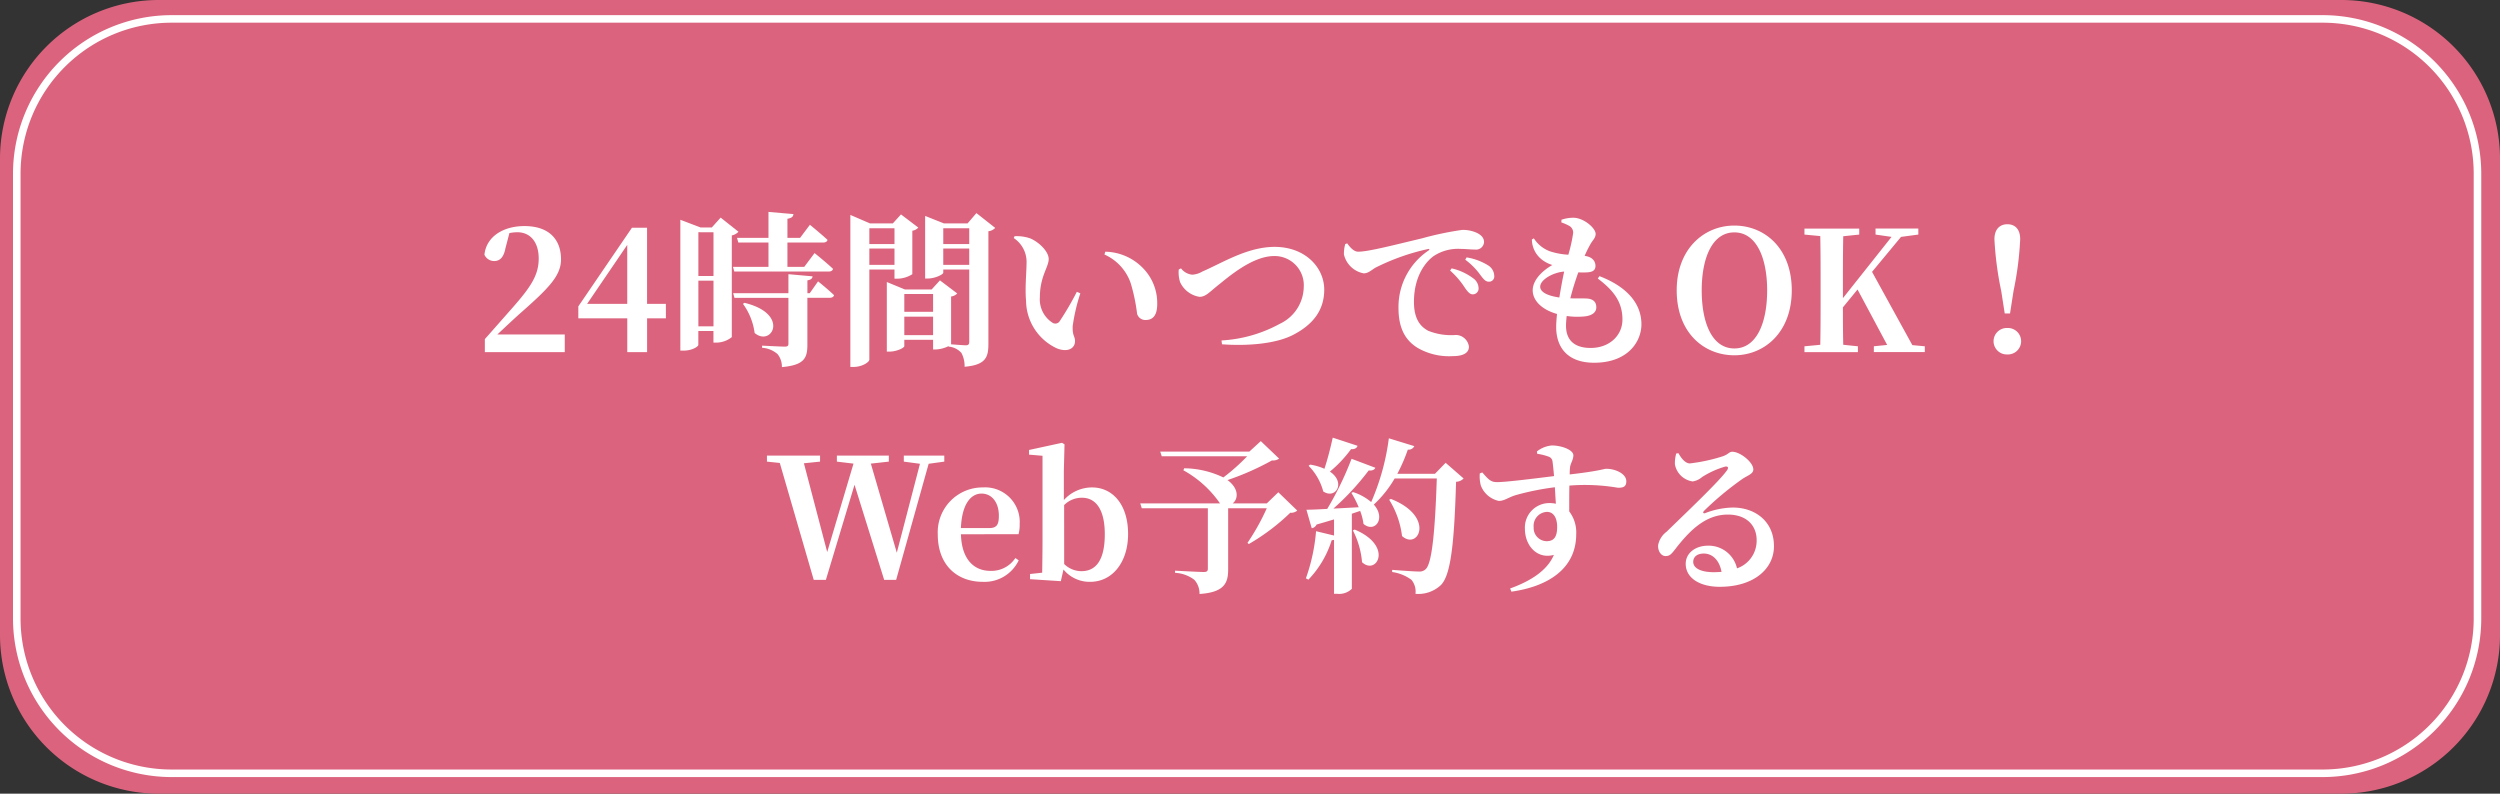
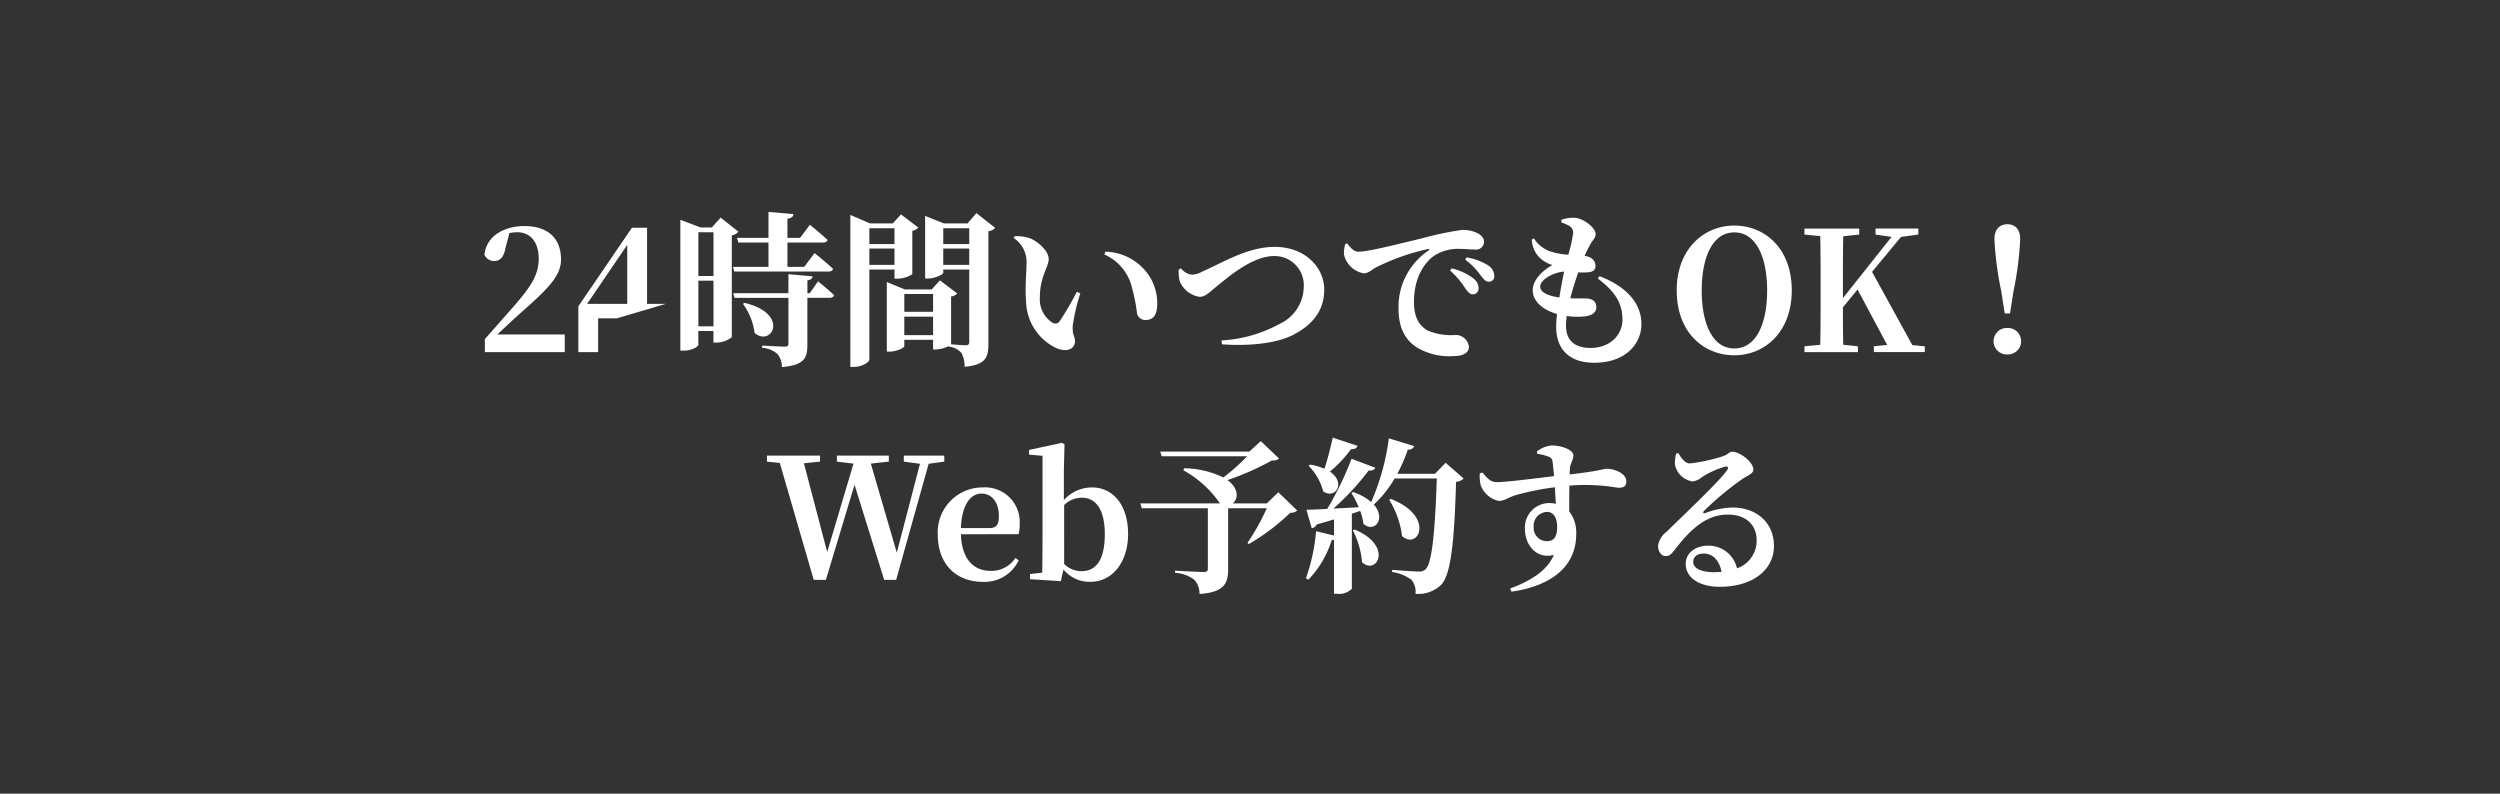
<svg xmlns="http://www.w3.org/2000/svg" id="fix-btn03-sp" width="330.739" height="104.997" viewBox="0 0 330.739 104.997">
  <rect x="0" y="0" width="330.739" height="104.997" fill="#333333" stroke="none" />
-   <path id="パス_379" data-name="パス 379" d="M21,0H309.74a21,21,0,0,1,21,21V84a21,21,0,0,1-21,21H21A21,21,0,0,1,0,84V21A21,21,0,0,1,21,0Z" transform="translate(0)" fill="#dc637d" />
-   <path id="パス_378" data-name="パス 378" d="M21,1A19.982,19.982,0,0,0,1,21V79.8a19.982,19.982,0,0,0,20,20H305.54a19.982,19.982,0,0,0,20-20V21a19.982,19.982,0,0,0-20-20H21m0-1H305.54a21,21,0,0,1,21,21V79.8a21,21,0,0,1-21,21H21a21,21,0,0,1-21-21V21A21,21,0,0,1,21,0Z" transform="translate(1.72 2.003)" fill="#fff" />
-   <path id="パス_425" data-name="パス 425" d="M-51.043,6.951c1.1-1.035,2.159-2.027,2.82-2.621,3.877-3.414,5.6-5.088,5.6-7.313,0-2.577-1.52-4.406-4.846-4.406-2.709,0-5.022,1.322-5.287,3.789a1.407,1.407,0,0,0,1.3.837c.639,0,1.234-.374,1.476-1.674l.529-2.027a5.71,5.71,0,0,1,1.035-.11c1.784,0,2.842,1.366,2.842,3.48,0,2.2-1.057,3.767-3.458,6.5C-50.118,4.638-51.4,6.092-52.7,7.567V9.286h10.573V6.951ZM-39.17,2.9l5.309-7.8V2.9Zm10.419,0H-31.24V-7.169h-2l-7.093,10.4V4.814h6.476V9.286h2.621V4.814h2.489Zm4.3,2.974V-.164h2V5.871Zm2-12.446V-.781h-2V-6.575Zm.947-1.938-1.167,1.3h-1.5l-2.665-1.013V9.087h.419c1.212,0,1.96-.573,1.96-.749V6.488h2V8.03h.374A3.338,3.338,0,0,0-20.028,7.3V-6.156a1.571,1.571,0,0,0,.881-.485Zm1.63,6.52.176.617H-7.23c.308,0,.529-.11.595-.352-.9-.859-2.445-2.093-2.445-2.093l-1.366,1.828H-12.67V-5.209h4.714c.308,0,.529-.11.595-.352-.881-.815-2.335-2-2.335-2L-11-5.826H-12.67V-8.359c.595-.088.771-.308.793-.617l-3.3-.286v3.436h-4.163l.176.617h3.987v3.216Zm1.322,4.89A8.345,8.345,0,0,1-17.01,6.752c2.269,1.916,4.714-2.533-1.344-3.987Zm8.833-1.41h-.308v-1.7c.441-.066.661-.242.683-.529l-3.194-.286V1.488h-7.313l.176.617h7.137v6.08c0,.264-.11.374-.485.374-.507,0-3-.132-3-.132v.286a3.441,3.441,0,0,1,2.049.837,2.662,2.662,0,0,1,.573,1.718c2.974-.264,3.37-1.212,3.37-2.952V2.1H-7.1c.308,0,.551-.11.595-.352C-7.274,1-8.617-.076-8.617-.076ZM1.494-7.1v2.093H-1.833V-7.1ZM-1.833-2.257V-4.416H1.494v2.159Zm3.326.617V-.429h.4a3.755,3.755,0,0,0,1.96-.595V-6.773a1.336,1.336,0,0,0,.793-.419L2.353-8.932,1.273-7.742H-1.745l-2.6-1.123V11.246h.419c1.145,0,2.093-.639,2.093-.969V-1.64Zm6.454-.617V-4.416h3.436v2.159ZM11.384-7.1v2.093H7.948V-7.1ZM2.793,7.039V4.594H6.6V7.039ZM6.6,1.6V3.955H2.793V1.6ZM12.331-9.108,11.164-7.742H8.036L5.547-8.733V-.451h.33C6.89-.451,7.948-1,7.948-1.222V-1.64h3.436V7.92c0,.286-.088.463-.441.463-.308,0-1.41-.088-1.96-.132V1.928a1.406,1.406,0,0,0,.815-.4L7.507-.208,6.406,1H2.881L.48.012V9.22h.33c.991,0,1.983-.507,1.983-.727V7.656H6.6V8.933h.419a4.245,4.245,0,0,0,1.63-.441v.066a2.53,2.53,0,0,1,1.7.837,3.656,3.656,0,0,1,.419,1.828c2.8-.242,3.15-1.256,3.15-3.018V-6.707a1.442,1.442,0,0,0,.9-.441ZM18.9,2.5a7.015,7.015,0,0,0,4.053,6.278c1.388.573,2.423.066,2.423-.947,0-.683-.352-.639-.308-1.983a24.627,24.627,0,0,1,1.013-4.34l-.463-.2a39.585,39.585,0,0,1-2.291,3.921.69.69,0,0,1-.881.2,3.662,3.662,0,0,1-1.718-3.392c0-2.776,1.167-3.987,1.167-5.066,0-1.013-1.322-2.269-2.445-2.731a5.348,5.348,0,0,0-2.071-.286l-.11.242a3.777,3.777,0,0,1,1.7,3.128C18.962-1.178,18.742.761,18.9,2.5ZM32.751.188A24.1,24.1,0,0,1,33.588,4.2a1.128,1.128,0,0,0,1.123.837c1.079,0,1.542-.749,1.542-2.137a6.6,6.6,0,0,0-1.938-4.78A7.134,7.134,0,0,0,29.381-4l-.11.374A6.42,6.42,0,0,1,32.751.188ZM39.1-1.64A4.329,4.329,0,0,0,39.272.012a3.416,3.416,0,0,0,2.577,1.96c.815,0,1.3-.617,2.489-1.564,1.256-.991,4.472-3.833,7.379-3.833a3.861,3.861,0,0,1,3.921,4.1,5.487,5.487,0,0,1-3.172,4.868,18.164,18.164,0,0,1-7.71,2.2l.066.507c3.238.242,7.137-.022,9.516-1.3,2.247-1.19,4.009-2.974,4.009-5.926,0-2.93-2.511-5.661-6.564-5.661-3.613,0-6.939,2.137-9.56,3.26a2.935,2.935,0,0,1-1.344.419A2.141,2.141,0,0,1,39.4-1.794Zm22.028-3.37a4.675,4.675,0,0,0-.176,1.366,3.3,3.3,0,0,0,2.621,2.511c.617,0,1.079-.485,1.542-.749A29.348,29.348,0,0,1,72.071-4.35c.22-.066.242.066.066.2a8.991,8.991,0,0,0-3.965,7.6c0,2.8.991,4.317,2.511,5.265a8.329,8.329,0,0,0,4.692,1.1c1.013,0,2.115-.242,2.115-1.256a1.77,1.77,0,0,0-1.7-1.542,8.145,8.145,0,0,1-3.679-.551c-.771-.419-1.894-1.256-1.894-3.811,0-3.745,1.85-5.551,2.643-6.1a5.859,5.859,0,0,1,3.524-.925c.617,0,1.344.088,1.938.088a1.052,1.052,0,0,0,1.167-.991c0-.595-.441-.991-1.035-1.256a4.434,4.434,0,0,0-1.872-.352A42.5,42.5,0,0,0,71.256-5.76C67.379-4.834,64.163-4,62.842-4c-.573,0-1.057-.551-1.454-1.1ZM77.006-2.94a9.176,9.176,0,0,1,2,2.027c.419.551.683.881,1.1.881A.685.685,0,0,0,80.839-.8a1.682,1.682,0,0,0-.771-1.366,7.678,7.678,0,0,0-2.886-1.079ZM75-1.508A11.2,11.2,0,0,1,76.962.783c.352.507.639.837.991.859a.769.769,0,0,0,.815-.793,1.632,1.632,0,0,0-.617-1.256A7.52,7.52,0,0,0,75.2-1.794ZM86.918.629c0-.925,1.718-1.894,3.172-2C89.87-.363,89.65.849,89.452,2.06,87.91,1.84,86.918,1.356,86.918.629ZM94.54-.451C96.434,1,97.8,2.479,97.8,4.968c0,2.137-1.74,3.767-4.207,3.767-2.027,0-3.26-.925-3.26-2.952,0-.4.044-.815.088-1.278a9.562,9.562,0,0,0,2.489.044c.925-.132,1.432-.551,1.432-1.19,0-.771-.485-1.123-1.3-1.167-.507-.022-1.256,0-2.137-.022.308-1.234.7-2.445,1.057-3.436a10.7,10.7,0,0,0,1.19,0c.661-.044,1.079-.242,1.079-.859,0-.573-.374-1.19-1.432-1.322a13.842,13.842,0,0,1,.815-1.63c.264-.463.639-.749.639-1.278,0-.771-1.586-2.137-2.952-2.137a4.894,4.894,0,0,0-1.564.264l-.022.352a6.425,6.425,0,0,1,.969.419,1.025,1.025,0,0,1,.595.991A20.134,20.134,0,0,1,90.641-3.6a9.491,9.491,0,0,1-2.467-.463,4.279,4.279,0,0,1-2.093-1.7l-.264.154a3.451,3.451,0,0,0,1.278,2.621,4.27,4.27,0,0,0,1.432.749c-1.5.859-2.6,2.093-2.6,3.348,0,1.322,1.167,2.555,3.216,3.128-.066.661-.11,1.234-.11,1.718,0,2.776,1.564,4.736,5.022,4.736,4.494,0,6.256-2.82,6.256-5.088,0-2.709-1.872-4.956-5.551-6.366Zm13.746,1.564c0-4.229,1.366-7.666,4.317-7.666s4.34,3.436,4.34,7.666c0,4.3-1.388,7.688-4.34,7.688S108.286,5.409,108.286,1.113ZM112.6-7.456c-3.987,0-7.622,3.062-7.622,8.569,0,5.617,3.613,8.591,7.622,8.591s7.6-3.062,7.6-8.591C120.2-4.46,116.612-7.456,112.6-7.456ZM136.151,8.36,130.82-1.332l3.833-4.626,2.291-.308v-.793h-5.661v.793l2.115.308-6.432,8.106V.585c0-2.225,0-4.45.044-6.63l2.115-.22v-.793h-7.247v.793l2.093.2c.044,2.225.044,4.45.044,6.652V1.664c0,2.247,0,4.472-.044,6.652l-2.093.2v.771h7.071V8.515l-1.938-.2c-.044-1.762-.044-3.458-.044-4.956L128.9,1l3.921,7.335-1.762.176v.771H137.8V8.515Zm12.556,1.234a1.752,1.752,0,1,0,0-3.5,1.751,1.751,0,1,0,0,3.5Zm.022-17.226c-.991,0-1.718.639-1.718,1.983a43.835,43.835,0,0,0,.9,6.851l.463,2.974h.7l.463-2.974a42.606,42.606,0,0,0,.881-6.851C150.425-6.993,149.72-7.632,148.729-7.632ZM8.08,22.979H2.727v.793l2.137.286L1.8,35.821-1.634,24.036l2.379-.264v-.793H-6.128v.793l2.2.264-3.48,11.7L-10.49,23.992l2.137-.22v-.793H-15.38v.793l1.7.176L-9.19,39.412h1.608l3.789-12.578L.128,39.412H1.714l4.3-15.354,2.071-.286Zm2.2,9.582c.132-3.216,1.344-4.56,2.731-4.56,1.344,0,2.291,1.145,2.291,2.93,0,1.123-.242,1.63-1.256,1.63Zm7.622.815a4.758,4.758,0,0,0,.154-1.366,4.572,4.572,0,0,0-4.846-4.824A5.932,5.932,0,0,0,7.221,33.42c0,4.009,2.511,6.256,5.97,6.256a5,5,0,0,0,4.736-2.842l-.441-.308a3.79,3.79,0,0,1-3.3,1.7c-2.137,0-3.811-1.476-3.9-4.846Zm6.036-3.855a3.269,3.269,0,0,1,2.379-.969c1.74,0,3,1.454,3,4.824,0,3.789-1.432,4.89-3.084,4.89a3.27,3.27,0,0,1-2.291-.947ZM23.9,24.984l.088-3.5-.33-.2-4.362.947v.617L21.077,23V34.147c0,1.212-.022,3.04-.044,4.318l-1.608.176v.683l4.075.264.352-1.542a4.465,4.465,0,0,0,3.524,1.63c3,0,5.022-2.665,5.022-6.322,0-3.943-2.071-6.168-4.78-6.168A5.013,5.013,0,0,0,23.9,28.861Zm28.372,2.842L50.748,29.3H46.233c.749-.573.859-1.96-.683-3.084a35.893,35.893,0,0,0,5.881-2.6,1.4,1.4,0,0,0,.947-.242l-2.423-2.313-1.52,1.388H36.65l.2.617h11.3a26.324,26.324,0,0,1-3.15,2.8,12.244,12.244,0,0,0-5.177-1.212l-.11.264A14.211,14.211,0,0,1,44.558,29.3H34.007l.2.639H42.95v8.018c0,.286-.132.419-.529.419-.617,0-3.811-.176-3.811-.176v.286a4.559,4.559,0,0,1,2.555.925,2.7,2.7,0,0,1,.683,1.872c3.282-.22,3.789-1.454,3.789-3.238V29.94h5.111a29.824,29.824,0,0,1-2.555,4.582l.176.154a27.971,27.971,0,0,0,5.485-4.141,1.25,1.25,0,0,0,.925-.286Zm7.2-7.225c-.308,1.41-.7,2.93-1.1,4.119a7.208,7.208,0,0,0-1.894-.551l-.2.154a7.577,7.577,0,0,1,1.938,3.392c1.63,1.1,3.04-1.167.881-2.621a16.458,16.458,0,0,0,2.8-2.974c.485.044.771-.154.859-.441Zm2.665,12.27a11.217,11.217,0,0,1,1.212,4.207c1.916,1.806,4.207-2.137-.969-4.317Zm12.27-8.943L73,25.38H68.018a22.158,22.158,0,0,0,1.388-3.194.835.835,0,0,0,.859-.463l-3.37-1.035a30.846,30.846,0,0,1-2.335,8.437,6.891,6.891,0,0,0-2.4-1.322l-.22.11a13.787,13.787,0,0,1,.969,1.894c-1.167.066-2.335.132-3.348.176a34.3,34.3,0,0,0,4.67-5.044c.485.066.771-.11.881-.352l-3.15-1.19a42.438,42.438,0,0,1-3.216,6.63c-1.19.066-2.159.11-2.754.11l.7,2.445a.822.822,0,0,0,.639-.485c.837-.242,1.608-.463,2.313-.683v2.137l-2.379-.573a24.406,24.406,0,0,1-1.344,6.234l.33.176a13.154,13.154,0,0,0,3.084-5.221,1.3,1.3,0,0,0,.308-.044v7.137h.419A2.4,2.4,0,0,0,62,40.6V30.667l1.1-.374a7.594,7.594,0,0,1,.441,1.718c1.476,1.256,3.018-.7,1.366-2.555A14.993,14.993,0,0,0,67.666,26h5.573c-.22,6.741-.617,11.256-1.476,12.005a1.136,1.136,0,0,1-.881.308c-.617,0-2.357-.132-3.547-.22v.286a5.6,5.6,0,0,1,2.555,1.035,2.454,2.454,0,0,1,.529,1.85,4.366,4.366,0,0,0,3.37-1.167c1.322-1.344,1.762-5.639,2-13.657A1.441,1.441,0,0,0,76.785,26Zm-7.468,4.89a11.72,11.72,0,0,1,1.7,4.8c2.159,1.938,4.45-2.577-1.476-4.912ZM87.755,34.3a1.748,1.748,0,0,1-1.7-1.85,1.84,1.84,0,0,1,1.762-2.027c.925,0,1.344.881,1.344,1.96C89.165,33.663,88.791,34.3,87.755,34.3ZM86.522,22.737a7.352,7.352,0,0,1,1.5.374.756.756,0,0,1,.529.683c.066.441.132,1.145.2,1.894-2.489.308-6.652.837-7.6.793-.771,0-1.1-.374-1.894-1.278l-.33.132a4.84,4.84,0,0,0,.132,1.586,3.269,3.269,0,0,0,2.379,2.049c.771,0,1.234-.463,2.269-.771a35.076,35.076,0,0,1,5.155-1.035c.044.815.088,1.608.132,2.181a4.124,4.124,0,0,0-.925-.088,3.233,3.233,0,0,0-3.172,3.414c0,2.225,1.63,4.053,3.833,3.436-.859,2.071-3.106,3.48-5.793,4.45l.176.419c4.846-.683,8.569-3.04,8.569-7.6a4.572,4.572,0,0,0-.925-3.018c0-1.1,0-2.335.022-3.414a25.914,25.914,0,0,1,6.432.286c.661,0,1.1-.11,1.1-.859,0-1.013-1.476-1.652-2.643-1.652-.352,0-.793.286-4.846.749a9.025,9.025,0,0,1,.044-.947c.066-.529.441-.991.441-1.586,0-.727-1.586-1.3-2.842-1.3a3.685,3.685,0,0,0-1.983.793ZM109.872,38.4c-1.7,0-2.709-.529-2.709-1.366,0-.683.551-1.1,1.388-1.1,1.212,0,2.093.947,2.357,2.423C110.576,38.377,110.246,38.4,109.872,38.4Zm-4.956-15.706a4.721,4.721,0,0,0-.176,1.432,2.78,2.78,0,0,0,2.357,2.269,2.541,2.541,0,0,0,1.256-.595,11.764,11.764,0,0,1,3.018-1.366c.352-.066.573.088.2.573-1.145,1.564-5.771,5.926-7.93,8.04a2.881,2.881,0,0,0-1.123,1.784c-.044.837.441,1.41.925,1.432.551.022.771-.176,1.3-.859,1.872-2.423,3.987-4.626,7-4.626,2.533,0,3.833,1.5,3.811,3.436a3.869,3.869,0,0,1-2.6,3.679,3.844,3.844,0,0,0-3.833-3c-1.63,0-2.952.947-2.952,2.4,0,1.916,1.916,3.04,4.494,3.04,4.538,0,7.159-2.379,7.181-5.331.022-3.3-2.467-5.155-5.441-5.155a10.638,10.638,0,0,0-3.679.749c-.22.066-.352-.088-.11-.33a40.961,40.961,0,0,1,5-4.163c.727-.507,1.5-.683,1.5-1.3,0-.947-1.74-2.335-2.776-2.335-.463,0-.463.33-1.322.617a22.683,22.683,0,0,1-4.3.925c-.573,0-1.123-.639-1.5-1.344Z" transform="translate(116.843 37.298)" fill="#fff" />
+   <path id="パス_425" data-name="パス 425" d="M-51.043,6.951c1.1-1.035,2.159-2.027,2.82-2.621,3.877-3.414,5.6-5.088,5.6-7.313,0-2.577-1.52-4.406-4.846-4.406-2.709,0-5.022,1.322-5.287,3.789a1.407,1.407,0,0,0,1.3.837c.639,0,1.234-.374,1.476-1.674l.529-2.027a5.71,5.71,0,0,1,1.035-.11c1.784,0,2.842,1.366,2.842,3.48,0,2.2-1.057,3.767-3.458,6.5C-50.118,4.638-51.4,6.092-52.7,7.567V9.286h10.573V6.951ZM-39.17,2.9l5.309-7.8V2.9Zm10.419,0H-31.24V-7.169h-2l-7.093,10.4V4.814V9.286h2.621V4.814h2.489Zm4.3,2.974V-.164h2V5.871Zm2-12.446V-.781h-2V-6.575Zm.947-1.938-1.167,1.3h-1.5l-2.665-1.013V9.087h.419c1.212,0,1.96-.573,1.96-.749V6.488h2V8.03h.374A3.338,3.338,0,0,0-20.028,7.3V-6.156a1.571,1.571,0,0,0,.881-.485Zm1.63,6.52.176.617H-7.23c.308,0,.529-.11.595-.352-.9-.859-2.445-2.093-2.445-2.093l-1.366,1.828H-12.67V-5.209h4.714c.308,0,.529-.11.595-.352-.881-.815-2.335-2-2.335-2L-11-5.826H-12.67V-8.359c.595-.088.771-.308.793-.617l-3.3-.286v3.436h-4.163l.176.617h3.987v3.216Zm1.322,4.89A8.345,8.345,0,0,1-17.01,6.752c2.269,1.916,4.714-2.533-1.344-3.987Zm8.833-1.41h-.308v-1.7c.441-.066.661-.242.683-.529l-3.194-.286V1.488h-7.313l.176.617h7.137v6.08c0,.264-.11.374-.485.374-.507,0-3-.132-3-.132v.286a3.441,3.441,0,0,1,2.049.837,2.662,2.662,0,0,1,.573,1.718c2.974-.264,3.37-1.212,3.37-2.952V2.1H-7.1c.308,0,.551-.11.595-.352C-7.274,1-8.617-.076-8.617-.076ZM1.494-7.1v2.093H-1.833V-7.1ZM-1.833-2.257V-4.416H1.494v2.159Zm3.326.617V-.429h.4a3.755,3.755,0,0,0,1.96-.595V-6.773a1.336,1.336,0,0,0,.793-.419L2.353-8.932,1.273-7.742H-1.745l-2.6-1.123V11.246h.419c1.145,0,2.093-.639,2.093-.969V-1.64Zm6.454-.617V-4.416h3.436v2.159ZM11.384-7.1v2.093H7.948V-7.1ZM2.793,7.039V4.594H6.6V7.039ZM6.6,1.6V3.955H2.793V1.6ZM12.331-9.108,11.164-7.742H8.036L5.547-8.733V-.451h.33C6.89-.451,7.948-1,7.948-1.222V-1.64h3.436V7.92c0,.286-.088.463-.441.463-.308,0-1.41-.088-1.96-.132V1.928a1.406,1.406,0,0,0,.815-.4L7.507-.208,6.406,1H2.881L.48.012V9.22h.33c.991,0,1.983-.507,1.983-.727V7.656H6.6V8.933h.419a4.245,4.245,0,0,0,1.63-.441v.066a2.53,2.53,0,0,1,1.7.837,3.656,3.656,0,0,1,.419,1.828c2.8-.242,3.15-1.256,3.15-3.018V-6.707a1.442,1.442,0,0,0,.9-.441ZM18.9,2.5a7.015,7.015,0,0,0,4.053,6.278c1.388.573,2.423.066,2.423-.947,0-.683-.352-.639-.308-1.983a24.627,24.627,0,0,1,1.013-4.34l-.463-.2a39.585,39.585,0,0,1-2.291,3.921.69.69,0,0,1-.881.2,3.662,3.662,0,0,1-1.718-3.392c0-2.776,1.167-3.987,1.167-5.066,0-1.013-1.322-2.269-2.445-2.731a5.348,5.348,0,0,0-2.071-.286l-.11.242a3.777,3.777,0,0,1,1.7,3.128C18.962-1.178,18.742.761,18.9,2.5ZM32.751.188A24.1,24.1,0,0,1,33.588,4.2a1.128,1.128,0,0,0,1.123.837c1.079,0,1.542-.749,1.542-2.137a6.6,6.6,0,0,0-1.938-4.78A7.134,7.134,0,0,0,29.381-4l-.11.374A6.42,6.42,0,0,1,32.751.188ZM39.1-1.64A4.329,4.329,0,0,0,39.272.012a3.416,3.416,0,0,0,2.577,1.96c.815,0,1.3-.617,2.489-1.564,1.256-.991,4.472-3.833,7.379-3.833a3.861,3.861,0,0,1,3.921,4.1,5.487,5.487,0,0,1-3.172,4.868,18.164,18.164,0,0,1-7.71,2.2l.066.507c3.238.242,7.137-.022,9.516-1.3,2.247-1.19,4.009-2.974,4.009-5.926,0-2.93-2.511-5.661-6.564-5.661-3.613,0-6.939,2.137-9.56,3.26a2.935,2.935,0,0,1-1.344.419A2.141,2.141,0,0,1,39.4-1.794Zm22.028-3.37a4.675,4.675,0,0,0-.176,1.366,3.3,3.3,0,0,0,2.621,2.511c.617,0,1.079-.485,1.542-.749A29.348,29.348,0,0,1,72.071-4.35c.22-.066.242.066.066.2a8.991,8.991,0,0,0-3.965,7.6c0,2.8.991,4.317,2.511,5.265a8.329,8.329,0,0,0,4.692,1.1c1.013,0,2.115-.242,2.115-1.256a1.77,1.77,0,0,0-1.7-1.542,8.145,8.145,0,0,1-3.679-.551c-.771-.419-1.894-1.256-1.894-3.811,0-3.745,1.85-5.551,2.643-6.1a5.859,5.859,0,0,1,3.524-.925c.617,0,1.344.088,1.938.088a1.052,1.052,0,0,0,1.167-.991c0-.595-.441-.991-1.035-1.256a4.434,4.434,0,0,0-1.872-.352A42.5,42.5,0,0,0,71.256-5.76C67.379-4.834,64.163-4,62.842-4c-.573,0-1.057-.551-1.454-1.1ZM77.006-2.94a9.176,9.176,0,0,1,2,2.027c.419.551.683.881,1.1.881A.685.685,0,0,0,80.839-.8a1.682,1.682,0,0,0-.771-1.366,7.678,7.678,0,0,0-2.886-1.079ZM75-1.508A11.2,11.2,0,0,1,76.962.783c.352.507.639.837.991.859a.769.769,0,0,0,.815-.793,1.632,1.632,0,0,0-.617-1.256A7.52,7.52,0,0,0,75.2-1.794ZM86.918.629c0-.925,1.718-1.894,3.172-2C89.87-.363,89.65.849,89.452,2.06,87.91,1.84,86.918,1.356,86.918.629ZM94.54-.451C96.434,1,97.8,2.479,97.8,4.968c0,2.137-1.74,3.767-4.207,3.767-2.027,0-3.26-.925-3.26-2.952,0-.4.044-.815.088-1.278a9.562,9.562,0,0,0,2.489.044c.925-.132,1.432-.551,1.432-1.19,0-.771-.485-1.123-1.3-1.167-.507-.022-1.256,0-2.137-.022.308-1.234.7-2.445,1.057-3.436a10.7,10.7,0,0,0,1.19,0c.661-.044,1.079-.242,1.079-.859,0-.573-.374-1.19-1.432-1.322a13.842,13.842,0,0,1,.815-1.63c.264-.463.639-.749.639-1.278,0-.771-1.586-2.137-2.952-2.137a4.894,4.894,0,0,0-1.564.264l-.022.352a6.425,6.425,0,0,1,.969.419,1.025,1.025,0,0,1,.595.991A20.134,20.134,0,0,1,90.641-3.6a9.491,9.491,0,0,1-2.467-.463,4.279,4.279,0,0,1-2.093-1.7l-.264.154a3.451,3.451,0,0,0,1.278,2.621,4.27,4.27,0,0,0,1.432.749c-1.5.859-2.6,2.093-2.6,3.348,0,1.322,1.167,2.555,3.216,3.128-.066.661-.11,1.234-.11,1.718,0,2.776,1.564,4.736,5.022,4.736,4.494,0,6.256-2.82,6.256-5.088,0-2.709-1.872-4.956-5.551-6.366Zm13.746,1.564c0-4.229,1.366-7.666,4.317-7.666s4.34,3.436,4.34,7.666c0,4.3-1.388,7.688-4.34,7.688S108.286,5.409,108.286,1.113ZM112.6-7.456c-3.987,0-7.622,3.062-7.622,8.569,0,5.617,3.613,8.591,7.622,8.591s7.6-3.062,7.6-8.591C120.2-4.46,116.612-7.456,112.6-7.456ZM136.151,8.36,130.82-1.332l3.833-4.626,2.291-.308v-.793h-5.661v.793l2.115.308-6.432,8.106V.585c0-2.225,0-4.45.044-6.63l2.115-.22v-.793h-7.247v.793l2.093.2c.044,2.225.044,4.45.044,6.652V1.664c0,2.247,0,4.472-.044,6.652l-2.093.2v.771h7.071V8.515l-1.938-.2c-.044-1.762-.044-3.458-.044-4.956L128.9,1l3.921,7.335-1.762.176v.771H137.8V8.515Zm12.556,1.234a1.752,1.752,0,1,0,0-3.5,1.751,1.751,0,1,0,0,3.5Zm.022-17.226c-.991,0-1.718.639-1.718,1.983a43.835,43.835,0,0,0,.9,6.851l.463,2.974h.7l.463-2.974a42.606,42.606,0,0,0,.881-6.851C150.425-6.993,149.72-7.632,148.729-7.632ZM8.08,22.979H2.727v.793l2.137.286L1.8,35.821-1.634,24.036l2.379-.264v-.793H-6.128v.793l2.2.264-3.48,11.7L-10.49,23.992l2.137-.22v-.793H-15.38v.793l1.7.176L-9.19,39.412h1.608l3.789-12.578L.128,39.412H1.714l4.3-15.354,2.071-.286Zm2.2,9.582c.132-3.216,1.344-4.56,2.731-4.56,1.344,0,2.291,1.145,2.291,2.93,0,1.123-.242,1.63-1.256,1.63Zm7.622.815a4.758,4.758,0,0,0,.154-1.366,4.572,4.572,0,0,0-4.846-4.824A5.932,5.932,0,0,0,7.221,33.42c0,4.009,2.511,6.256,5.97,6.256a5,5,0,0,0,4.736-2.842l-.441-.308a3.79,3.79,0,0,1-3.3,1.7c-2.137,0-3.811-1.476-3.9-4.846Zm6.036-3.855a3.269,3.269,0,0,1,2.379-.969c1.74,0,3,1.454,3,4.824,0,3.789-1.432,4.89-3.084,4.89a3.27,3.27,0,0,1-2.291-.947ZM23.9,24.984l.088-3.5-.33-.2-4.362.947v.617L21.077,23V34.147c0,1.212-.022,3.04-.044,4.318l-1.608.176v.683l4.075.264.352-1.542a4.465,4.465,0,0,0,3.524,1.63c3,0,5.022-2.665,5.022-6.322,0-3.943-2.071-6.168-4.78-6.168A5.013,5.013,0,0,0,23.9,28.861Zm28.372,2.842L50.748,29.3H46.233c.749-.573.859-1.96-.683-3.084a35.893,35.893,0,0,0,5.881-2.6,1.4,1.4,0,0,0,.947-.242l-2.423-2.313-1.52,1.388H36.65l.2.617h11.3a26.324,26.324,0,0,1-3.15,2.8,12.244,12.244,0,0,0-5.177-1.212l-.11.264A14.211,14.211,0,0,1,44.558,29.3H34.007l.2.639H42.95v8.018c0,.286-.132.419-.529.419-.617,0-3.811-.176-3.811-.176v.286a4.559,4.559,0,0,1,2.555.925,2.7,2.7,0,0,1,.683,1.872c3.282-.22,3.789-1.454,3.789-3.238V29.94h5.111a29.824,29.824,0,0,1-2.555,4.582l.176.154a27.971,27.971,0,0,0,5.485-4.141,1.25,1.25,0,0,0,.925-.286Zm7.2-7.225c-.308,1.41-.7,2.93-1.1,4.119a7.208,7.208,0,0,0-1.894-.551l-.2.154a7.577,7.577,0,0,1,1.938,3.392c1.63,1.1,3.04-1.167.881-2.621a16.458,16.458,0,0,0,2.8-2.974c.485.044.771-.154.859-.441Zm2.665,12.27a11.217,11.217,0,0,1,1.212,4.207c1.916,1.806,4.207-2.137-.969-4.317Zm12.27-8.943L73,25.38H68.018a22.158,22.158,0,0,0,1.388-3.194.835.835,0,0,0,.859-.463l-3.37-1.035a30.846,30.846,0,0,1-2.335,8.437,6.891,6.891,0,0,0-2.4-1.322l-.22.11a13.787,13.787,0,0,1,.969,1.894c-1.167.066-2.335.132-3.348.176a34.3,34.3,0,0,0,4.67-5.044c.485.066.771-.11.881-.352l-3.15-1.19a42.438,42.438,0,0,1-3.216,6.63c-1.19.066-2.159.11-2.754.11l.7,2.445a.822.822,0,0,0,.639-.485c.837-.242,1.608-.463,2.313-.683v2.137l-2.379-.573a24.406,24.406,0,0,1-1.344,6.234l.33.176a13.154,13.154,0,0,0,3.084-5.221,1.3,1.3,0,0,0,.308-.044v7.137h.419A2.4,2.4,0,0,0,62,40.6V30.667l1.1-.374a7.594,7.594,0,0,1,.441,1.718c1.476,1.256,3.018-.7,1.366-2.555A14.993,14.993,0,0,0,67.666,26h5.573c-.22,6.741-.617,11.256-1.476,12.005a1.136,1.136,0,0,1-.881.308c-.617,0-2.357-.132-3.547-.22v.286a5.6,5.6,0,0,1,2.555,1.035,2.454,2.454,0,0,1,.529,1.85,4.366,4.366,0,0,0,3.37-1.167c1.322-1.344,1.762-5.639,2-13.657A1.441,1.441,0,0,0,76.785,26Zm-7.468,4.89a11.72,11.72,0,0,1,1.7,4.8c2.159,1.938,4.45-2.577-1.476-4.912ZM87.755,34.3a1.748,1.748,0,0,1-1.7-1.85,1.84,1.84,0,0,1,1.762-2.027c.925,0,1.344.881,1.344,1.96C89.165,33.663,88.791,34.3,87.755,34.3ZM86.522,22.737a7.352,7.352,0,0,1,1.5.374.756.756,0,0,1,.529.683c.066.441.132,1.145.2,1.894-2.489.308-6.652.837-7.6.793-.771,0-1.1-.374-1.894-1.278l-.33.132a4.84,4.84,0,0,0,.132,1.586,3.269,3.269,0,0,0,2.379,2.049c.771,0,1.234-.463,2.269-.771a35.076,35.076,0,0,1,5.155-1.035c.044.815.088,1.608.132,2.181a4.124,4.124,0,0,0-.925-.088,3.233,3.233,0,0,0-3.172,3.414c0,2.225,1.63,4.053,3.833,3.436-.859,2.071-3.106,3.48-5.793,4.45l.176.419c4.846-.683,8.569-3.04,8.569-7.6a4.572,4.572,0,0,0-.925-3.018c0-1.1,0-2.335.022-3.414a25.914,25.914,0,0,1,6.432.286c.661,0,1.1-.11,1.1-.859,0-1.013-1.476-1.652-2.643-1.652-.352,0-.793.286-4.846.749a9.025,9.025,0,0,1,.044-.947c.066-.529.441-.991.441-1.586,0-.727-1.586-1.3-2.842-1.3a3.685,3.685,0,0,0-1.983.793ZM109.872,38.4c-1.7,0-2.709-.529-2.709-1.366,0-.683.551-1.1,1.388-1.1,1.212,0,2.093.947,2.357,2.423C110.576,38.377,110.246,38.4,109.872,38.4Zm-4.956-15.706a4.721,4.721,0,0,0-.176,1.432,2.78,2.78,0,0,0,2.357,2.269,2.541,2.541,0,0,0,1.256-.595,11.764,11.764,0,0,1,3.018-1.366c.352-.066.573.088.2.573-1.145,1.564-5.771,5.926-7.93,8.04a2.881,2.881,0,0,0-1.123,1.784c-.044.837.441,1.41.925,1.432.551.022.771-.176,1.3-.859,1.872-2.423,3.987-4.626,7-4.626,2.533,0,3.833,1.5,3.811,3.436a3.869,3.869,0,0,1-2.6,3.679,3.844,3.844,0,0,0-3.833-3c-1.63,0-2.952.947-2.952,2.4,0,1.916,1.916,3.04,4.494,3.04,4.538,0,7.159-2.379,7.181-5.331.022-3.3-2.467-5.155-5.441-5.155a10.638,10.638,0,0,0-3.679.749c-.22.066-.352-.088-.11-.33a40.961,40.961,0,0,1,5-4.163c.727-.507,1.5-.683,1.5-1.3,0-.947-1.74-2.335-2.776-2.335-.463,0-.463.33-1.322.617a22.683,22.683,0,0,1-4.3.925c-.573,0-1.123-.639-1.5-1.344Z" transform="translate(116.843 37.298)" fill="#fff" />
</svg>